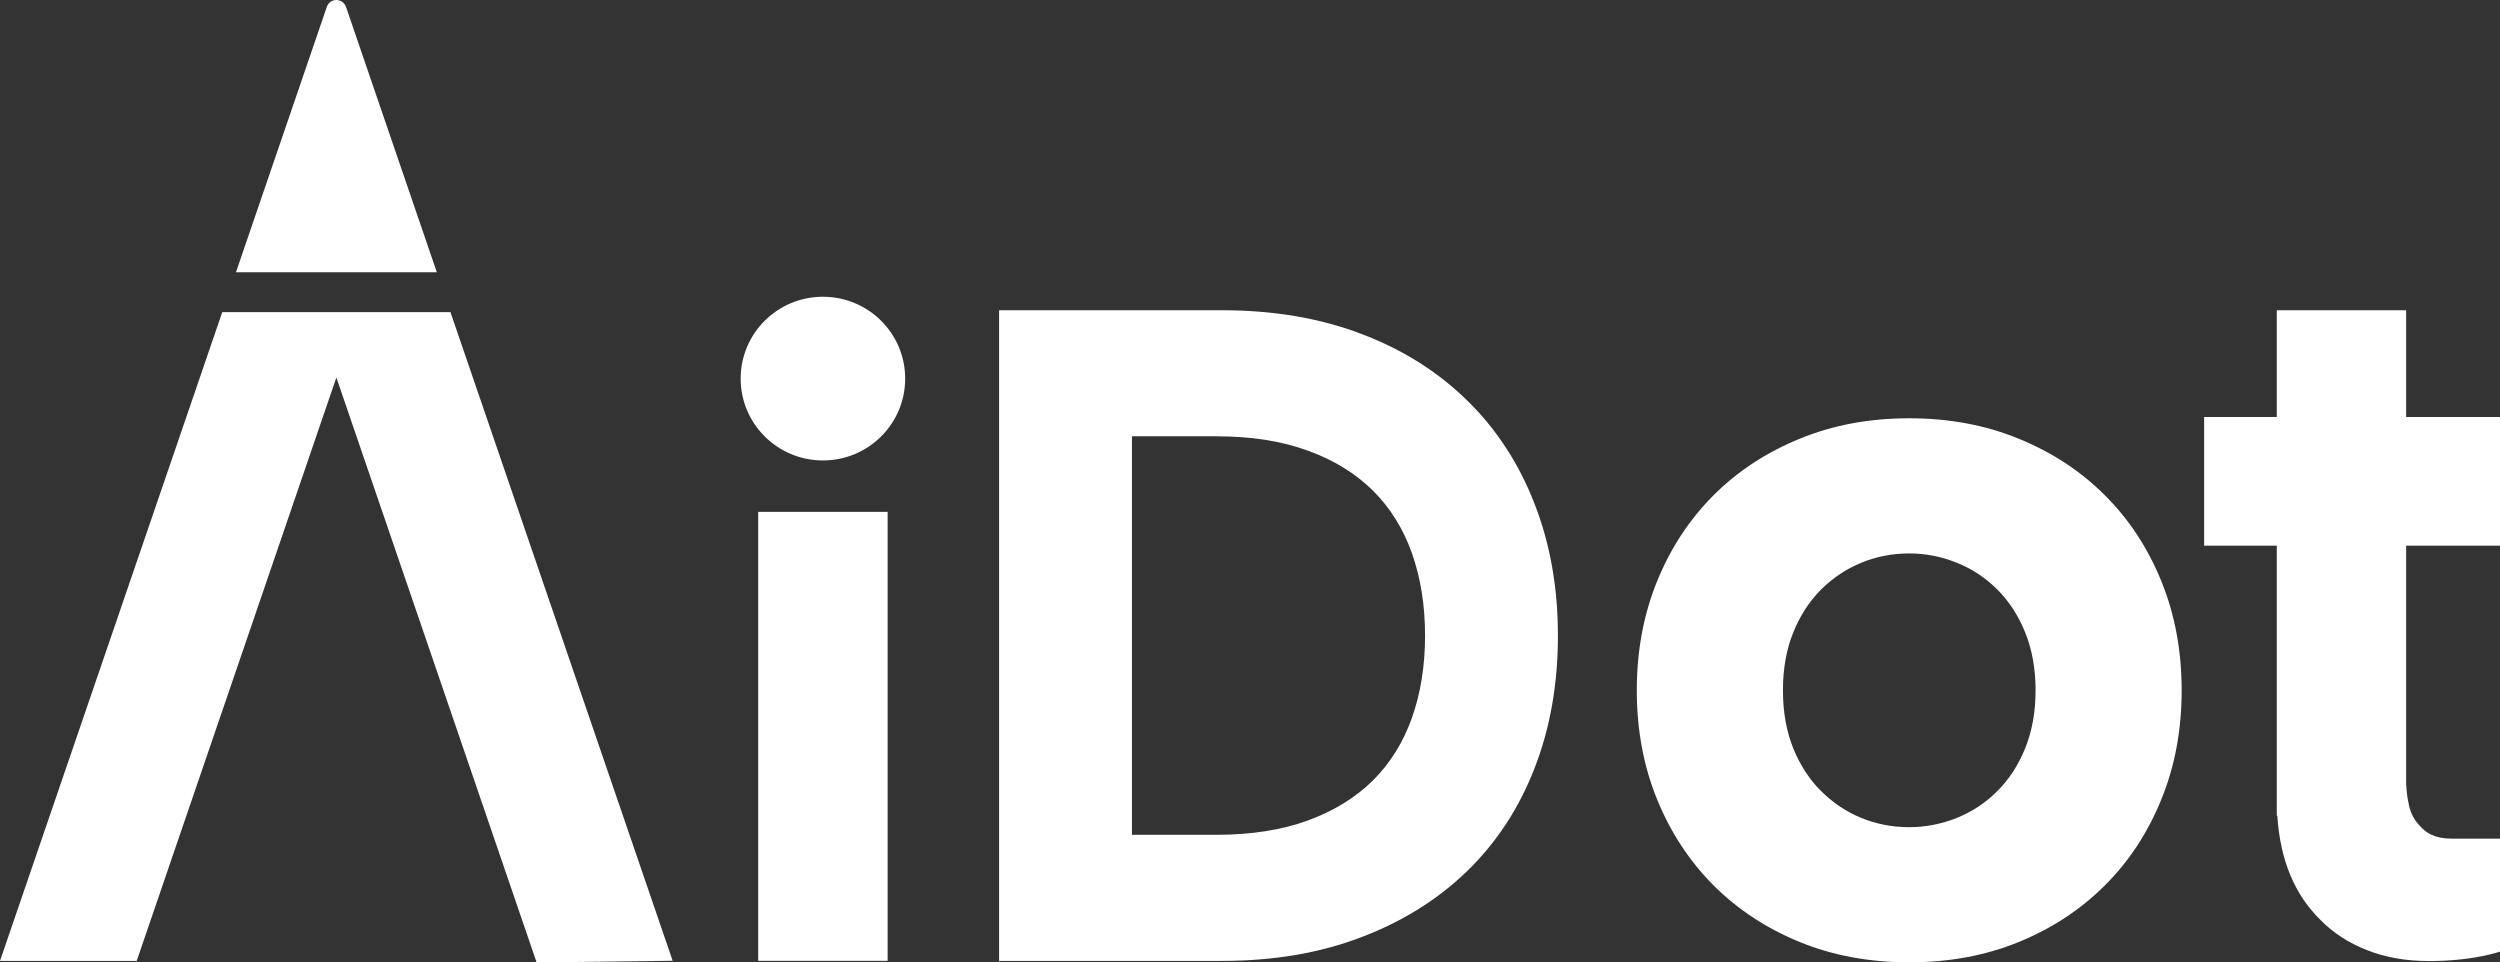
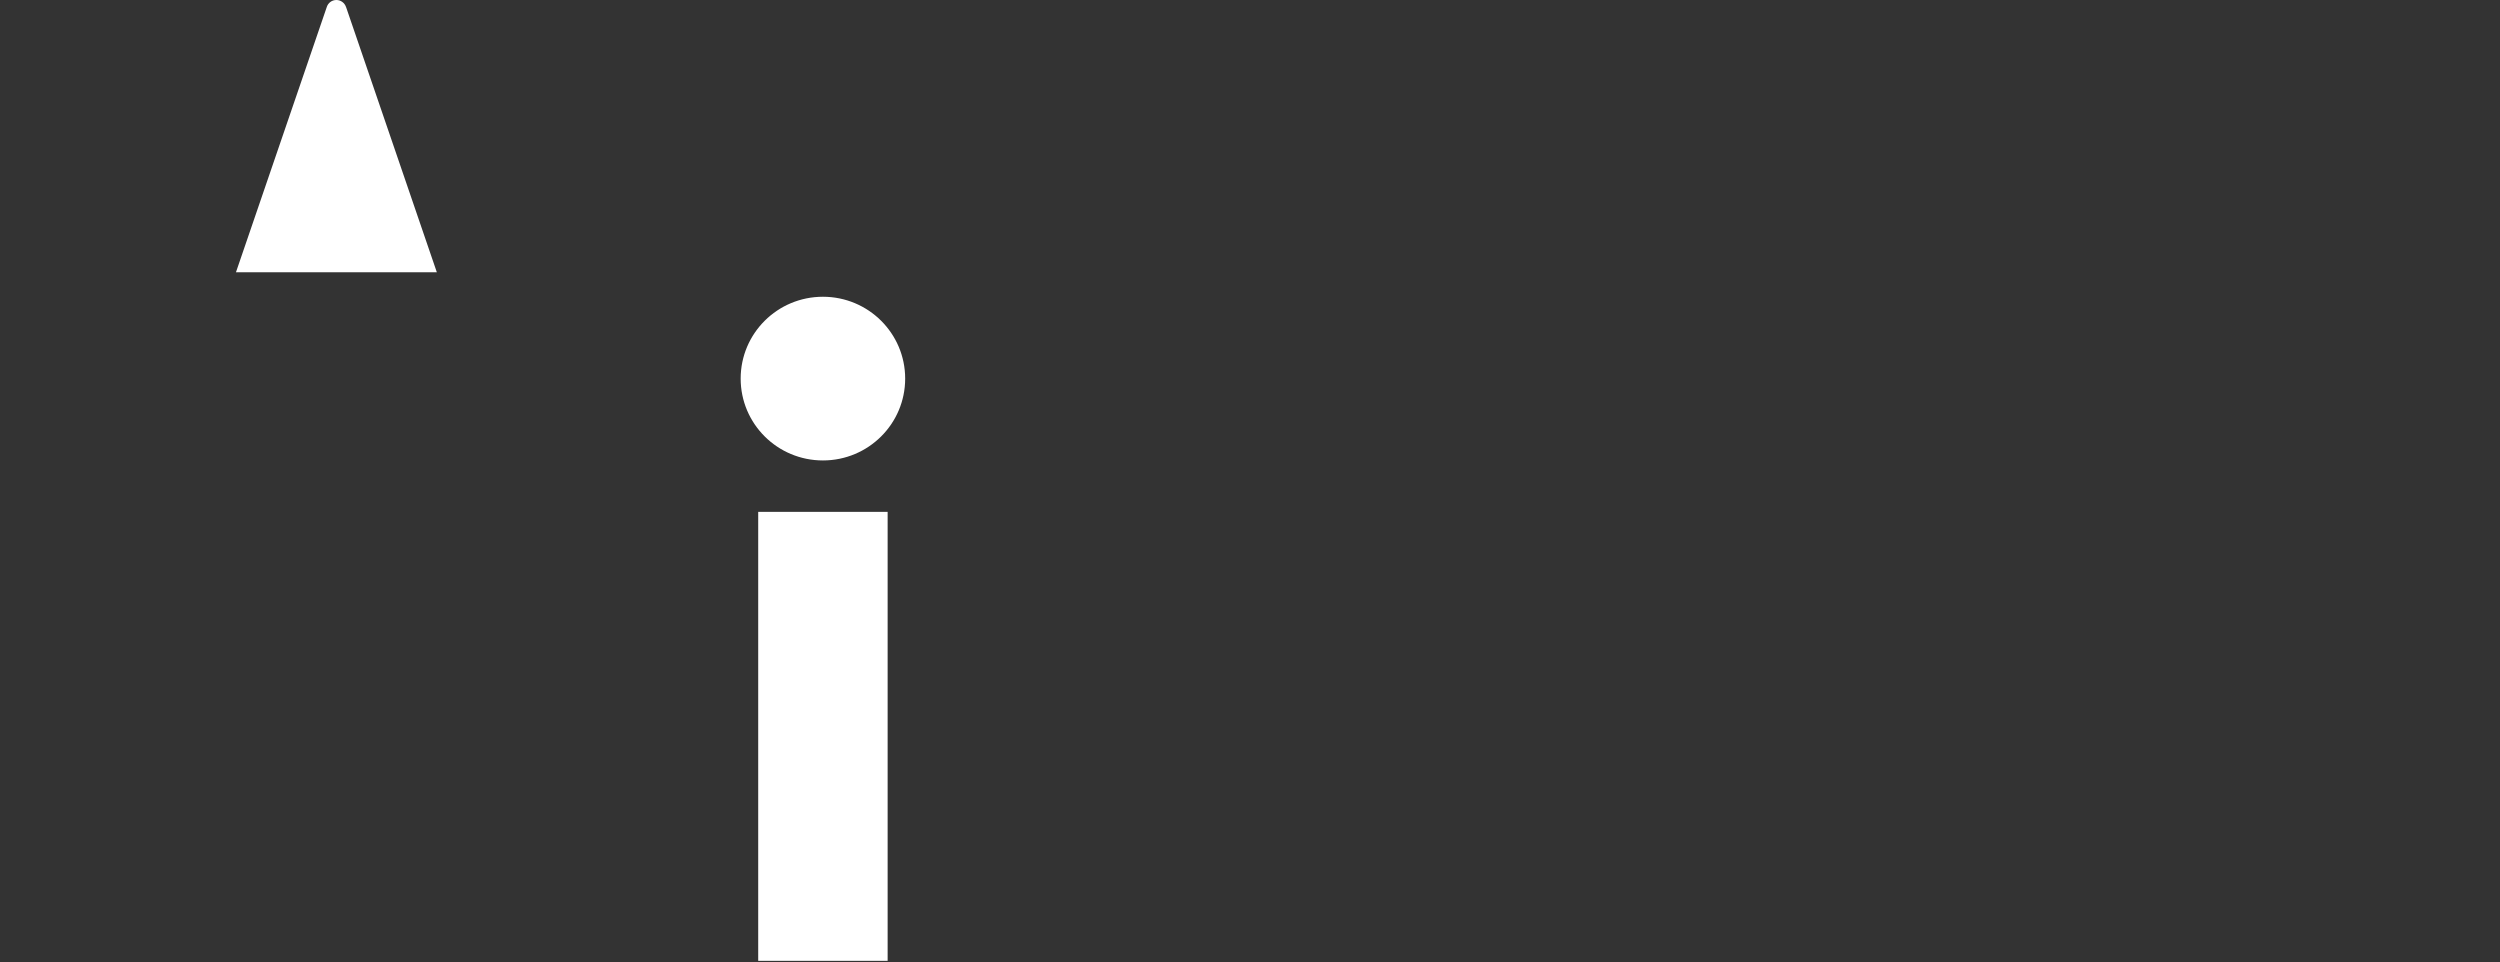
<svg xmlns="http://www.w3.org/2000/svg" width="37.051px" height="14.264px" viewBox="0 0 37.051 14.264" version="1.1">
  <rect x="0" y="0" width="37.051" height="14.264" fill="#333333" stroke="none" />
  <title>Logo/AiDot</title>
  <g id="页面-1" stroke="none" stroke-width="1" fill="none" fill-rule="evenodd">
    <g id="Web@1x_Enhulk-Detail_1280px-1440px" transform="translate(-933.177, -644)" fill="#FFFFFF">
      <g id="编组-13" transform="translate(745, 600)">
        <g id="But/Products/01" transform="translate(0, 32)">
          <g id="编组" transform="translate(88.202, 5)">
            <g id="Logo/AiDot" transform="translate(99.975, 7)">
              <path d="M6.474,4.035 L3.497,4.035 L4.844,0.101 C4.864,0.041 4.921,0 4.985,0 C5.049,0 5.106,0.041 5.127,0.101 L5.132,0.114 L6.474,4.035 Z" id="Fill-1" />
              <line x1="5.016" y1="0.124" x2="5.308" y2="0.124" id="Fill-3" />
-               <polygon id="Fill-5" points="9.969 14.239 7.953 14.264 4.985 5.595 2.026 14.241 0 14.241 3.294 4.626 6.676 4.626" />
              <polygon id="Fill-7" points="11.237 14.24 13.155 14.24 13.155 7.586 11.237 7.586" />
-               <path d="M14.807,4.598 L14.807,14.241 L18.11,14.241 C18.872,14.241 19.56,14.125 20.174,13.89 C20.788,13.657 21.312,13.329 21.748,12.906 C22.182,12.482 22.515,11.975 22.744,11.381 C22.975,10.788 23.089,10.133 23.089,9.42 C23.089,8.713 22.975,8.063 22.744,7.47 C22.515,6.877 22.183,6.366 21.748,5.939 C21.312,5.511 20.789,5.18 20.174,4.948 C19.56,4.714 18.872,4.598 18.11,4.598 L14.807,4.598 Z M16.776,12.372 L16.776,6.466 L18.031,6.466 C18.545,6.466 18.996,6.537 19.383,6.679 C19.771,6.819 20.091,7.018 20.348,7.272 C20.604,7.526 20.796,7.835 20.925,8.198 C21.054,8.563 21.12,8.969 21.12,9.42 C21.12,9.868 21.054,10.276 20.925,10.639 C20.796,11.003 20.604,11.311 20.349,11.565 C20.091,11.82 19.771,12.017 19.383,12.16 C18.996,12.301 18.545,12.372 18.031,12.372 L16.776,12.372 Z" id="Fill-9" />
-               <path d="M26.675,13.962 C27.167,14.163 27.708,14.262 28.295,14.262 C28.884,14.262 29.423,14.163 29.916,13.962 C30.407,13.762 30.833,13.482 31.19,13.127 C31.55,12.77 31.83,12.344 32.031,11.85 C32.233,11.357 32.333,10.816 32.333,10.231 C32.333,9.647 32.233,9.106 32.031,8.611 C31.83,8.117 31.55,7.692 31.19,7.335 C30.833,6.979 30.407,6.701 29.916,6.501 C29.424,6.299 28.884,6.199 28.295,6.199 C27.708,6.199 27.167,6.299 26.675,6.501 C26.184,6.701 25.758,6.979 25.4,7.335 C25.043,7.692 24.762,8.116 24.56,8.611 C24.358,9.106 24.258,9.647 24.258,10.231 C24.258,10.816 24.358,11.357 24.56,11.85 C24.762,12.344 25.043,12.77 25.401,13.127 C25.758,13.482 26.184,13.762 26.675,13.962 M27.585,12.122 C27.363,12.031 27.166,11.899 26.99,11.725 C26.818,11.554 26.679,11.342 26.577,11.091 C26.476,10.839 26.424,10.555 26.424,10.231 C26.424,9.908 26.476,9.622 26.577,9.373 C26.679,9.12 26.818,8.909 26.99,8.736 C27.166,8.563 27.363,8.431 27.585,8.34 C27.807,8.249 28.044,8.202 28.295,8.202 C28.538,8.202 28.772,8.248 29,8.34 C29.227,8.431 29.427,8.563 29.6,8.736 C29.773,8.909 29.912,9.12 30.014,9.373 C30.115,9.622 30.168,9.909 30.168,10.231 C30.168,10.554 30.115,10.839 30.014,11.09 C29.912,11.342 29.773,11.554 29.6,11.725 C29.427,11.899 29.227,12.03 29.001,12.122 C28.772,12.213 28.538,12.259 28.295,12.259 C28.044,12.259 27.807,12.213 27.585,12.122" id="Fill-10" />
              <path d="M13.415,5.611 C13.415,5.946 13.279,6.249 13.058,6.469 C12.838,6.688 12.533,6.824 12.196,6.824 C11.859,6.824 11.554,6.688 11.334,6.469 C11.113,6.249 10.977,5.946 10.977,5.611 C10.977,5.276 11.113,4.973 11.334,4.753 C11.554,4.534 11.859,4.398 12.196,4.398 C12.533,4.398 12.838,4.534 13.058,4.753 C13.279,4.973 13.415,5.276 13.415,5.611" id="Fill-11" />
-               <path d="M35.081,14.082 C35.354,14.19 35.659,14.243 35.997,14.243 C36.286,14.243 36.551,14.218 36.792,14.169 C36.857,14.156 36.924,14.14 36.988,14.122 L37.051,14.103 L37.051,12.429 L36.33,12.429 C36.213,12.429 36.116,12.409 36.035,12.372 C35.97,12.341 35.913,12.298 35.861,12.237 C35.784,12.158 35.732,12.062 35.704,11.946 C35.686,11.867 35.673,11.785 35.666,11.7 L35.66,11.619 L35.66,11.619 L35.66,8.087 L37.051,8.087 L37.051,6.18 L35.66,6.18 L35.66,4.598 L33.743,4.598 L33.743,6.18 L32.666,6.18 L32.666,8.087 L33.743,8.087 L33.743,11.848 L33.743,12.09 L33.751,12.09 C33.792,12.739 34.004,13.258 34.393,13.637 C34.579,13.826 34.808,13.975 35.081,14.082" id="Fill-12" />
            </g>
          </g>
        </g>
      </g>
    </g>
  </g>
</svg>